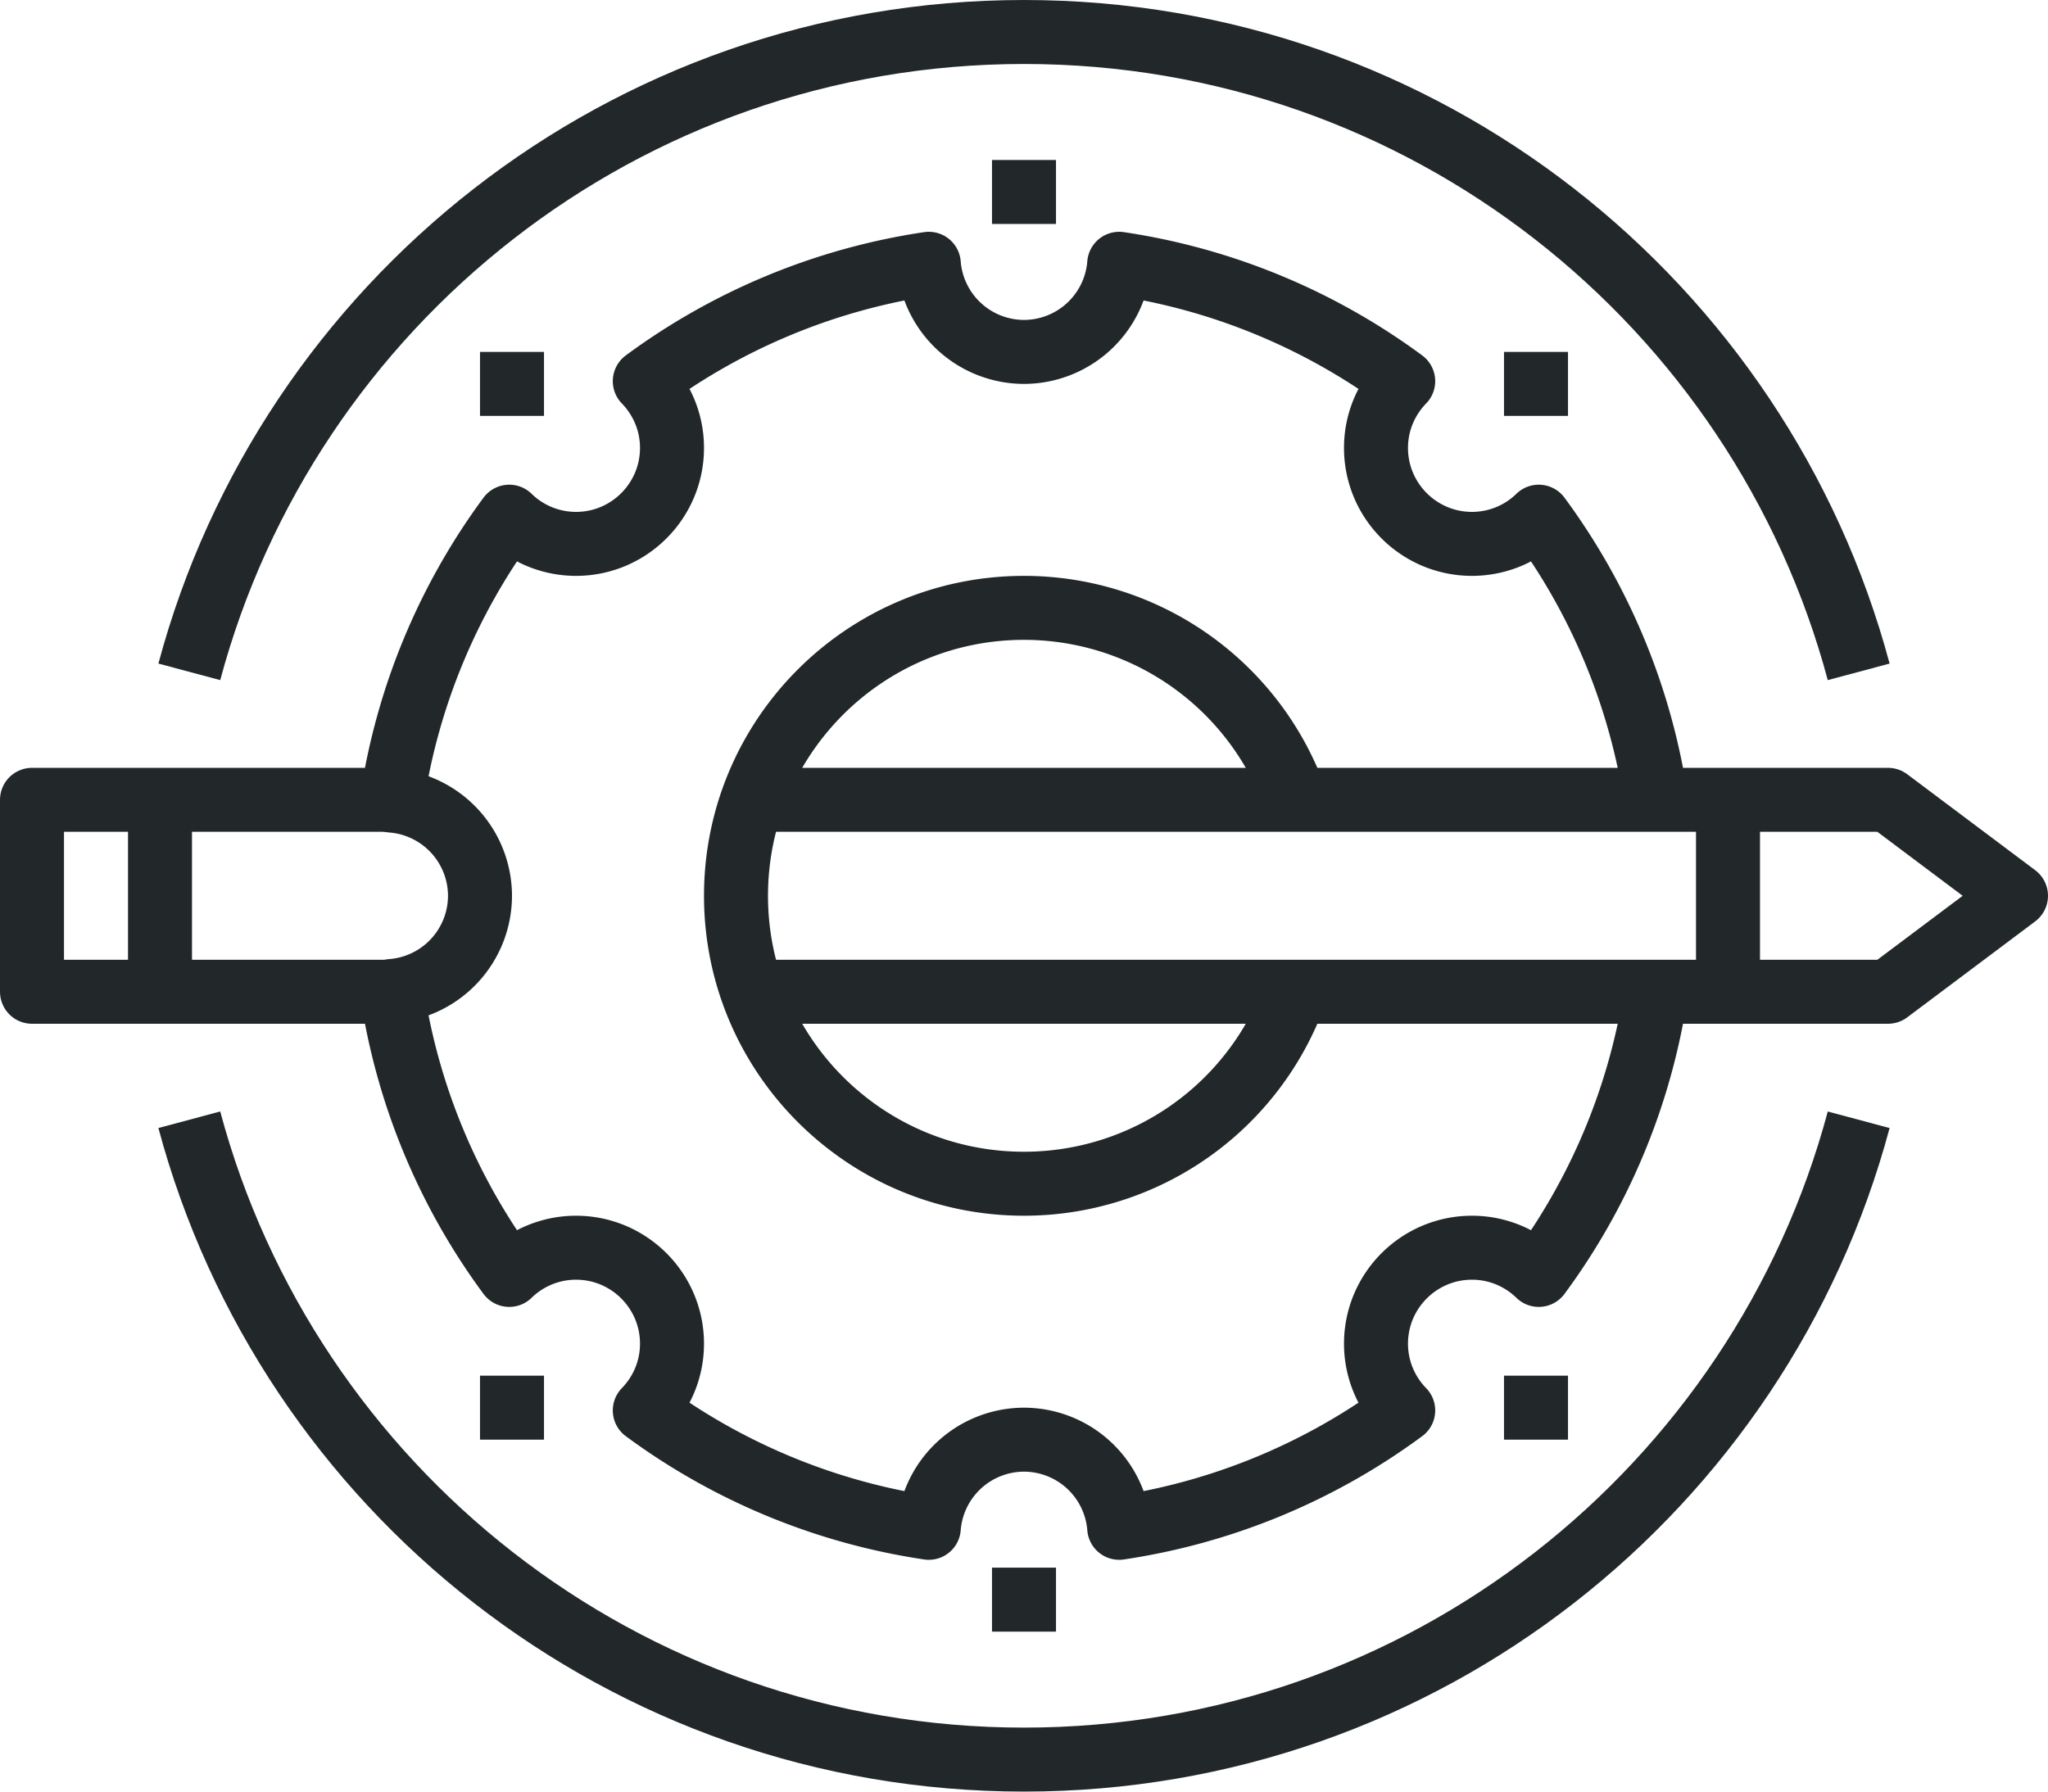
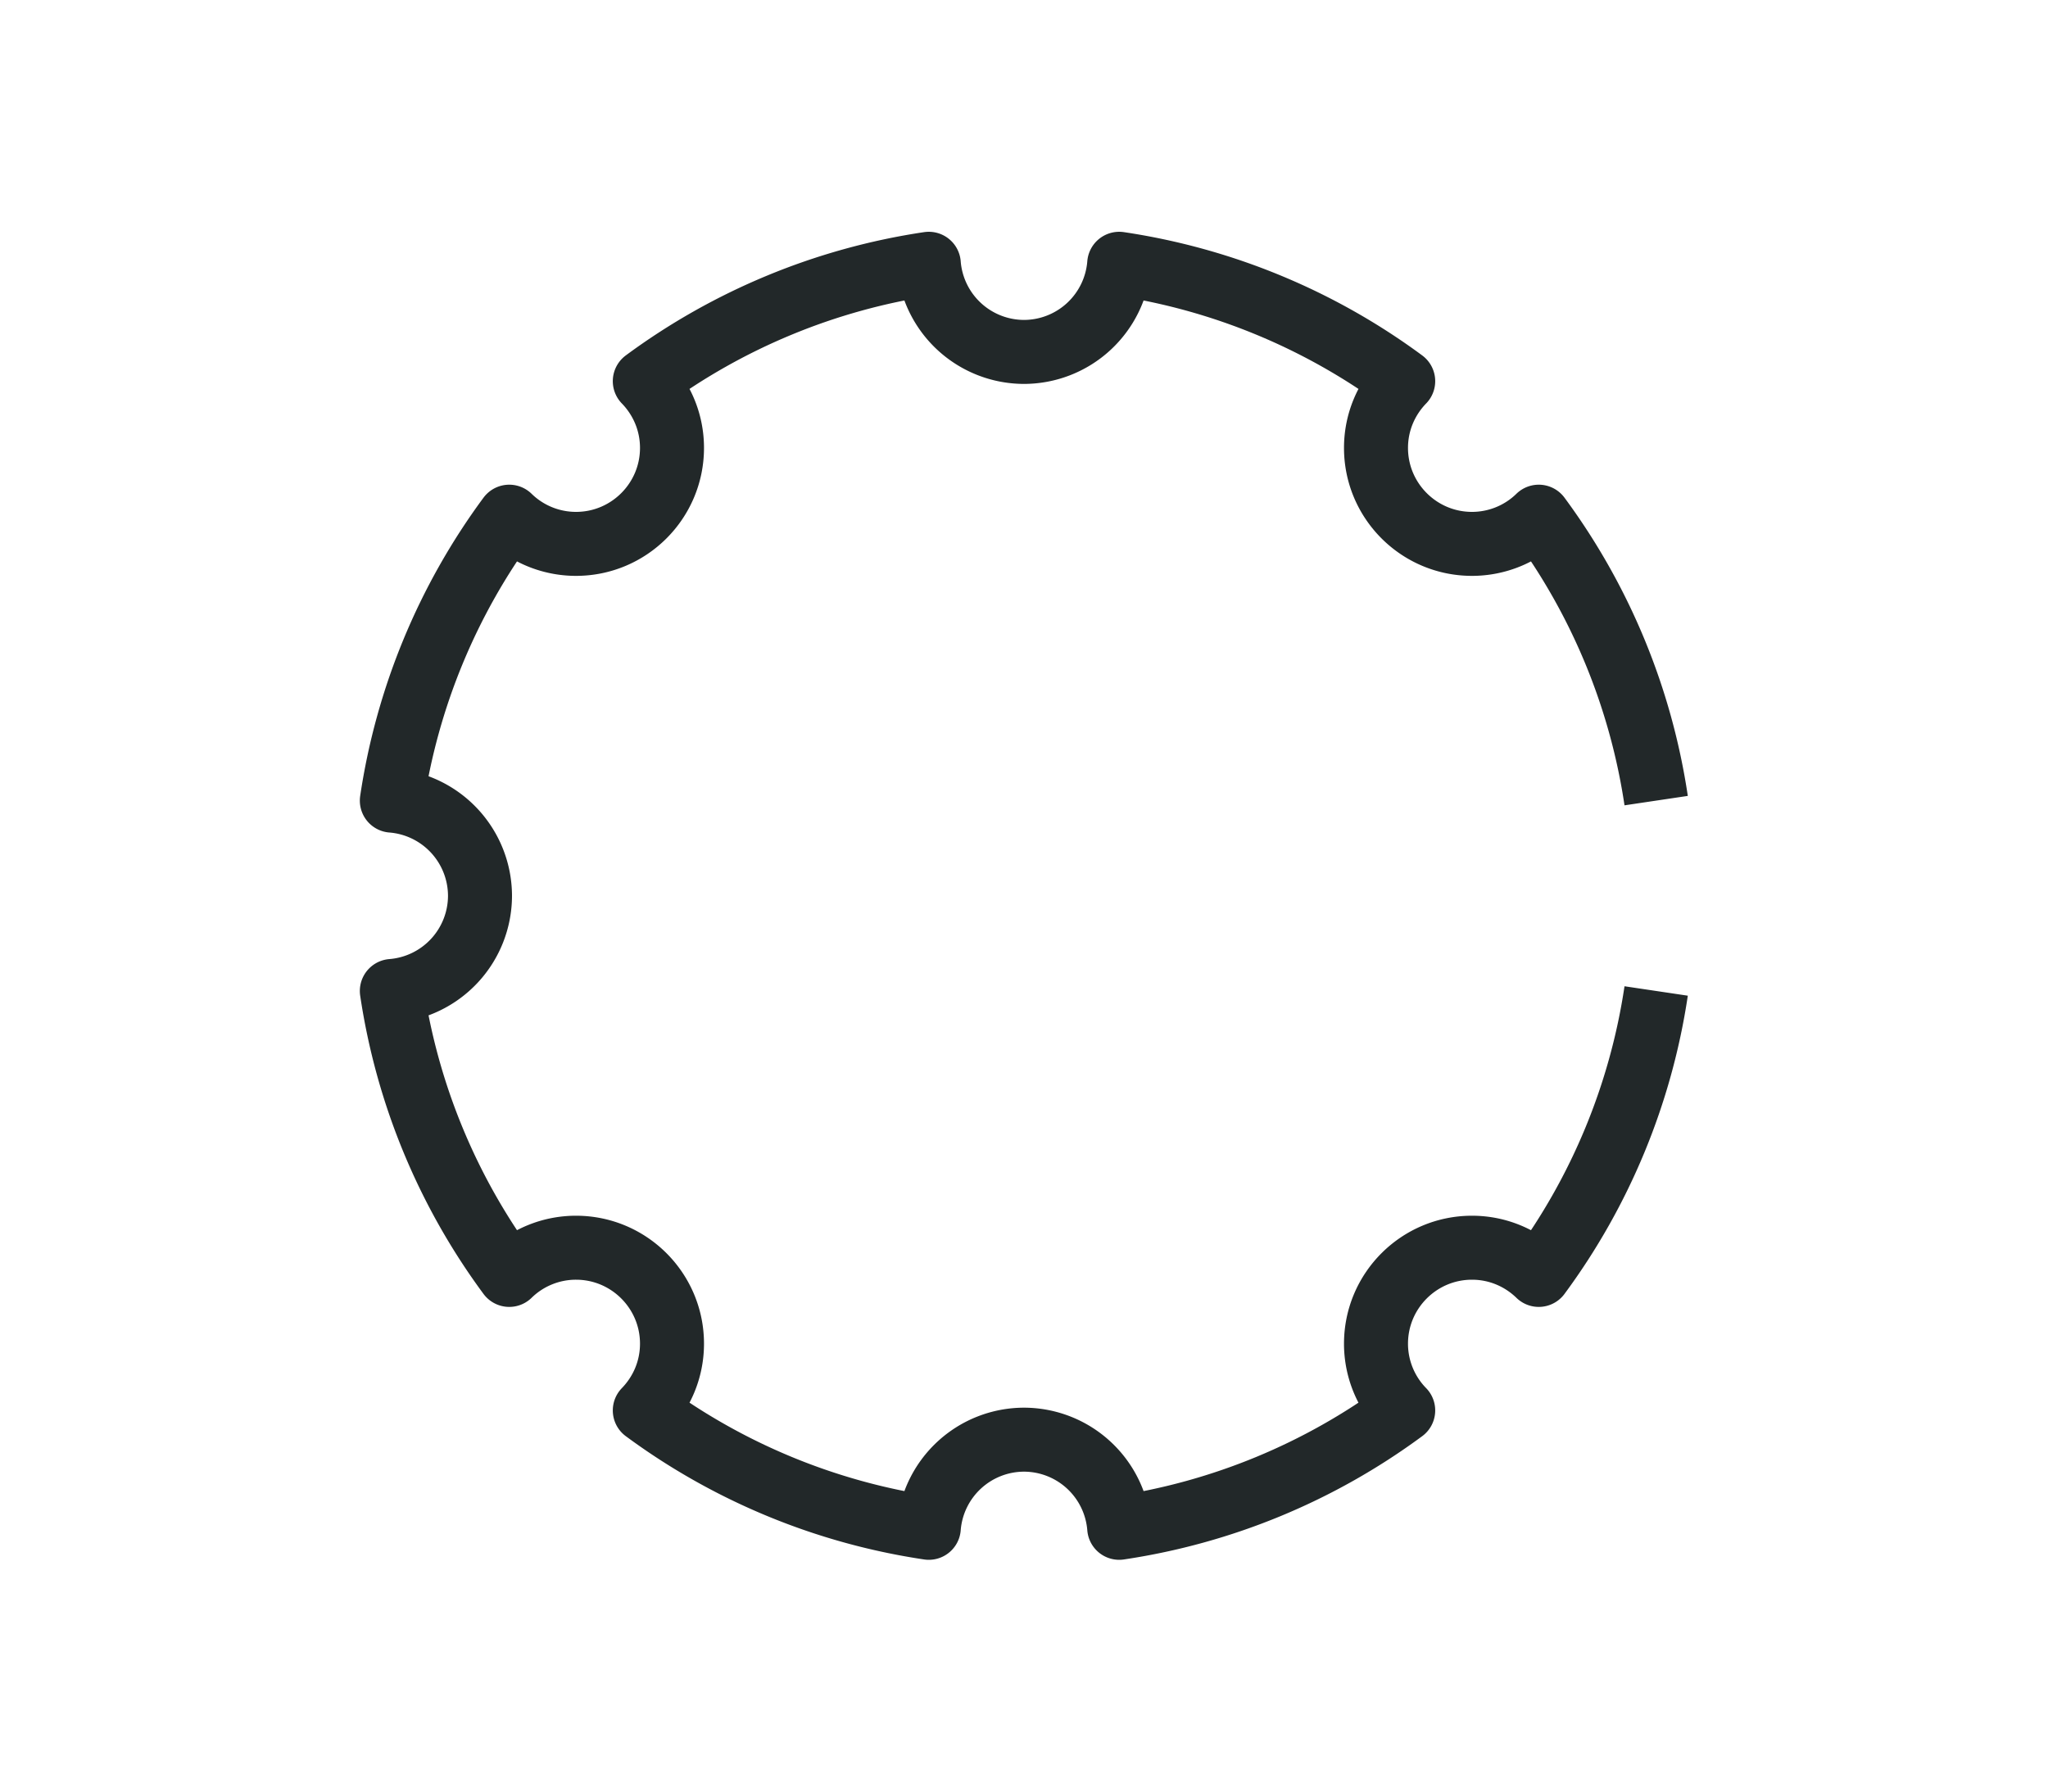
<svg xmlns="http://www.w3.org/2000/svg" width="64" height="56" viewBox="0 0 64 56">
-   <path fill="none" stroke="#222829" stroke-width="2" stroke-linejoin="round" stroke-miterlimit="10" d="M13 31H1v-6h12M5 25v6" />
  <g fill="none" stroke="#222829" stroke-width="2" stroke-linejoin="round" stroke-miterlimit="10">
    <path d="M51.755 25.025a19.868 19.868 0 0 0-3.669-8.875A2.985 2.985 0 0 1 46 17c-1.656 0-3-1.344-3-3 0-.811.325-1.545.85-2.086a19.863 19.863 0 0 0-8.875-3.669A2.99 2.99 0 0 1 32 11a2.99 2.99 0 0 1-2.975-2.755 19.868 19.868 0 0 0-8.875 3.669c.525.541.85 1.275.85 2.086 0 1.656-1.344 3-3 3a2.984 2.984 0 0 1-2.086-.85 19.868 19.868 0 0 0-3.669 8.875A2.991 2.991 0 0 1 15 28a2.99 2.99 0 0 1-2.755 2.975 19.863 19.863 0 0 0 3.669 8.875A2.984 2.984 0 0 1 18 39c1.656 0 3 1.344 3 3 0 .812-.325 1.545-.85 2.086a19.868 19.868 0 0 0 8.875 3.669A2.99 2.99 0 0 1 32 45a2.99 2.99 0 0 1 2.975 2.755 19.868 19.868 0 0 0 8.875-3.669A2.984 2.984 0 0 1 43 42c0-1.656 1.344-3 3-3 .811 0 1.545.325 2.086.85a19.868 19.868 0 0 0 3.669-8.875" />
-     <path d="M40.487 31.001A9 9 0 0 1 32 37c-4.971 0-9-4.029-9-9s4.029-9 9-9a9.002 9.002 0 0 1 8.486 5.996" />
  </g>
-   <path fill="none" stroke="#222829" stroke-width="2" stroke-linejoin="round" stroke-miterlimit="10" d="M24 25h35l4 3-4 3H24M47 12h2M47 44h2M31 6h2M31 50h2M15 12h2M15 44h2M54 31v-6M5.916 21C9 9.481 19.509 1 32 1s23 8.481 26.084 20M58.084 35.001C55 46.52 44.49 55 32 55 19.509 55 9 46.52 5.916 35" />
</svg>